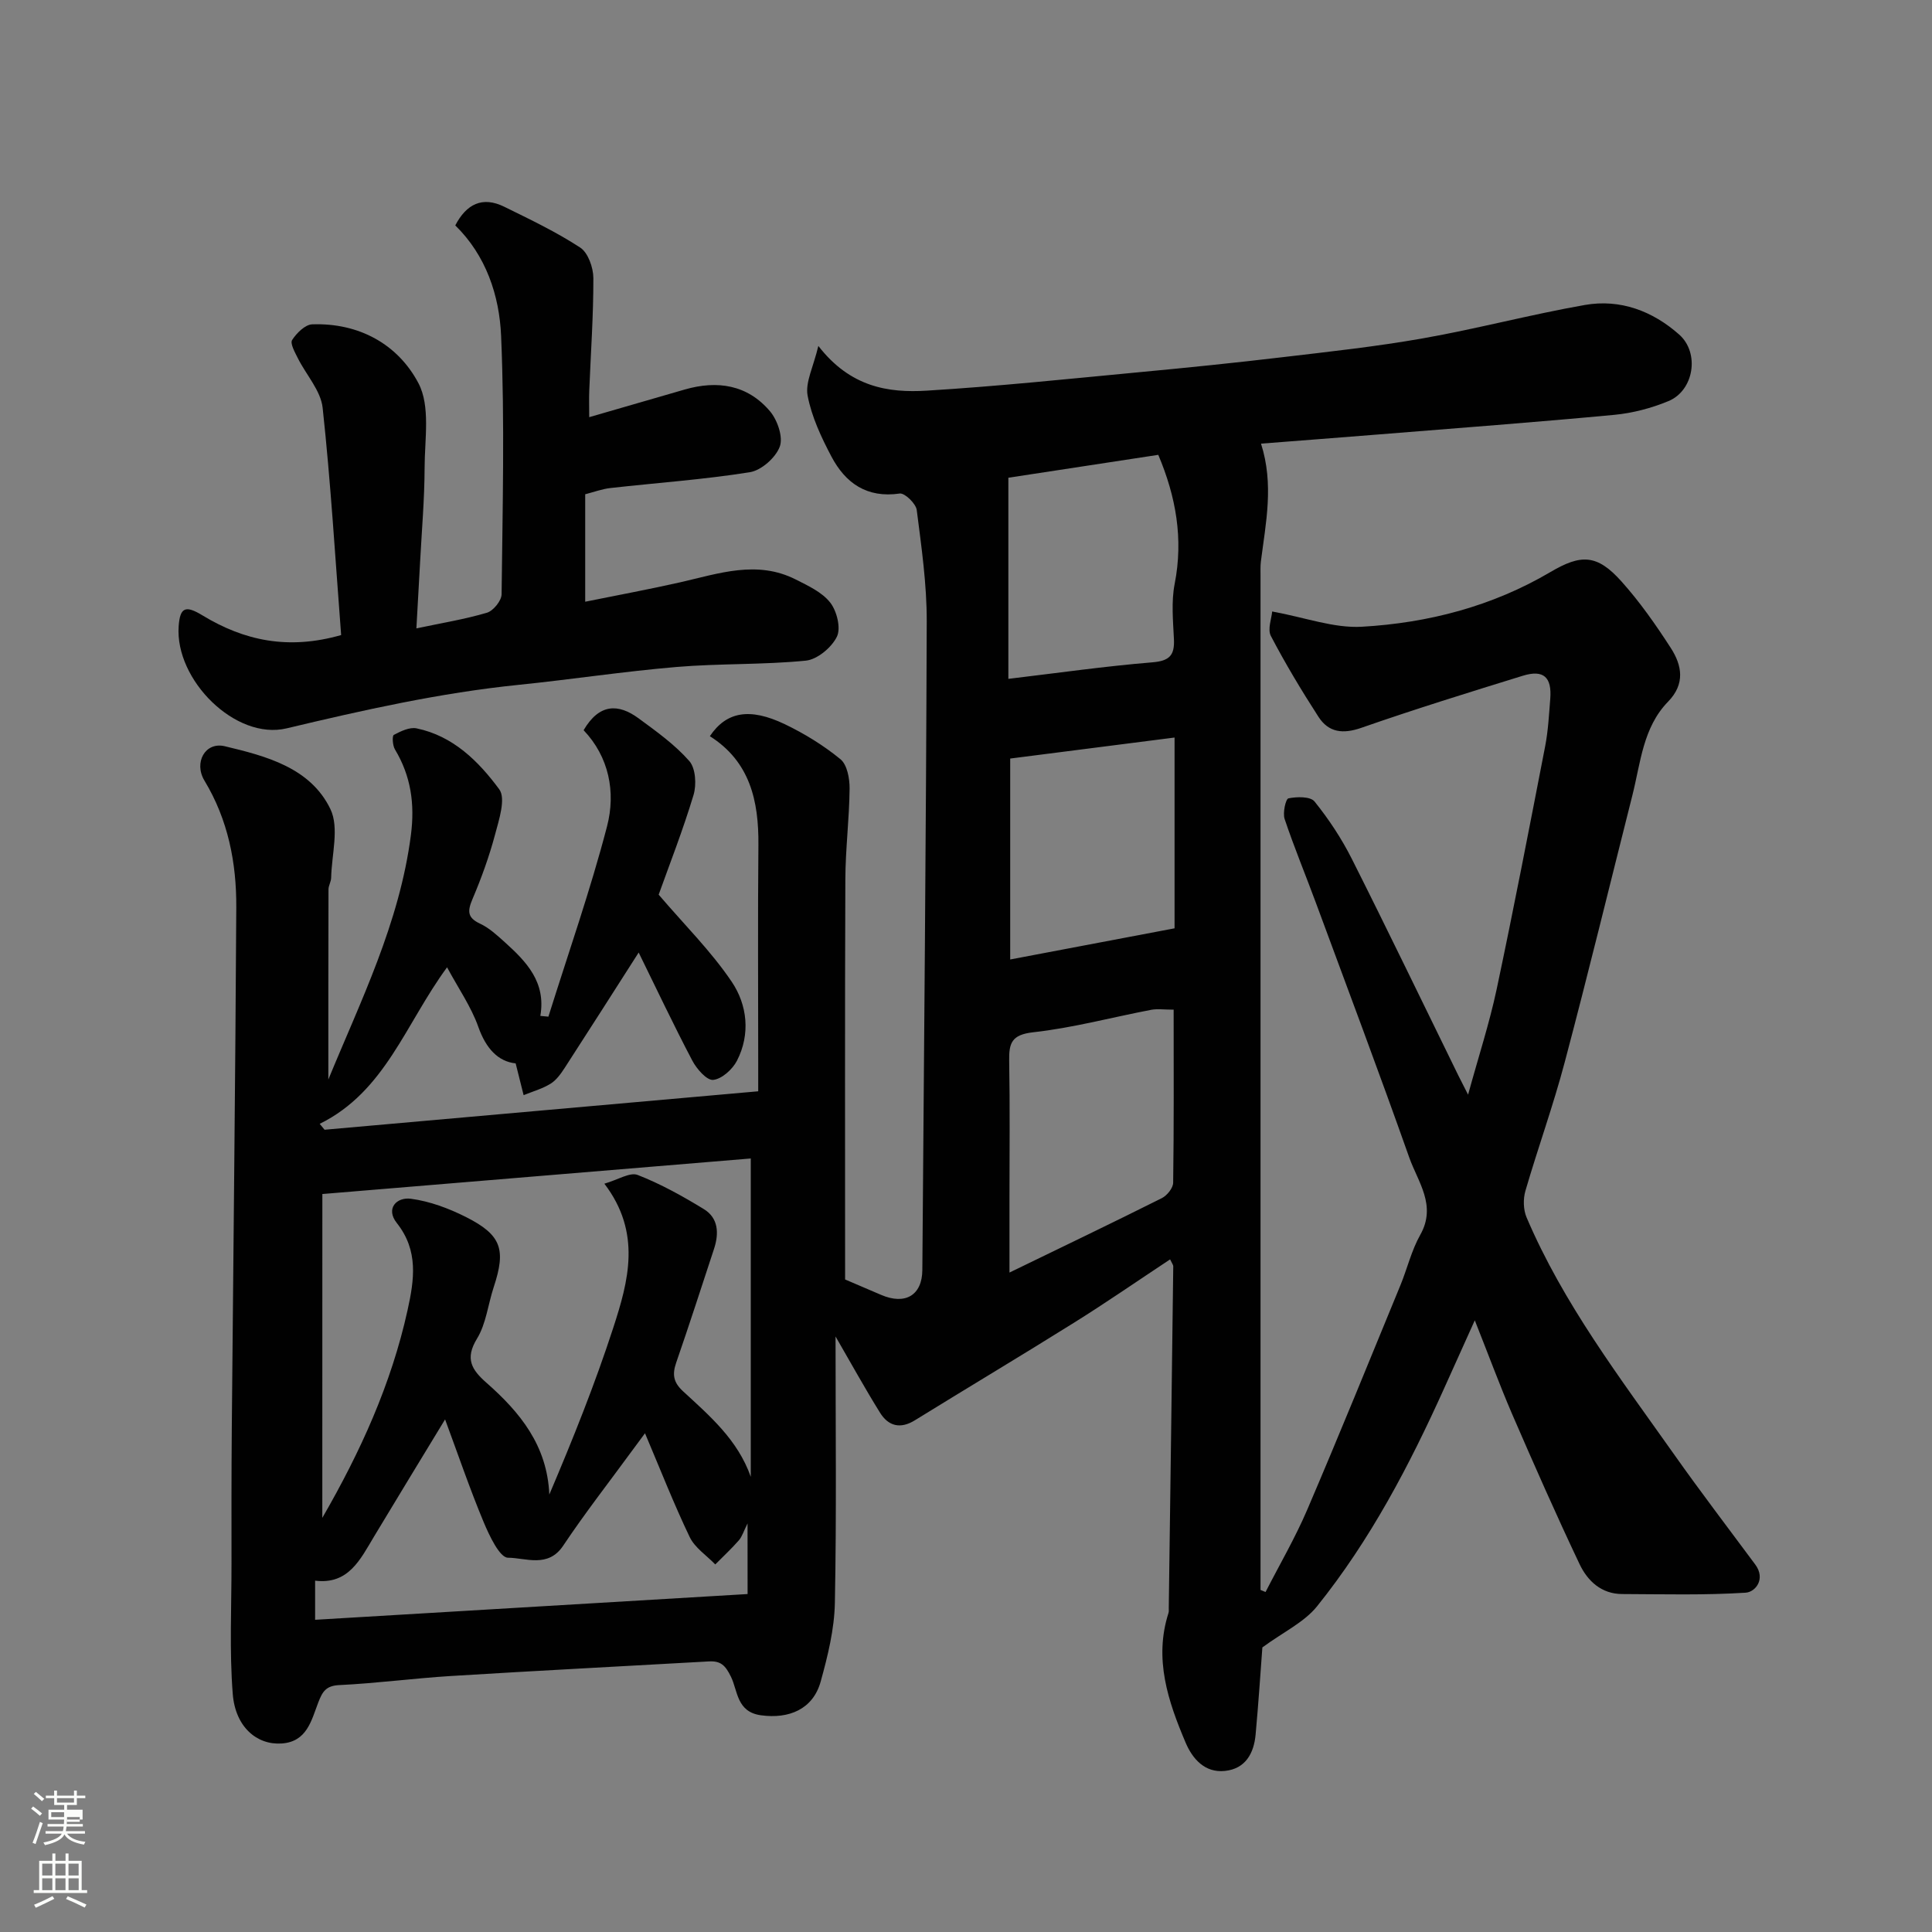
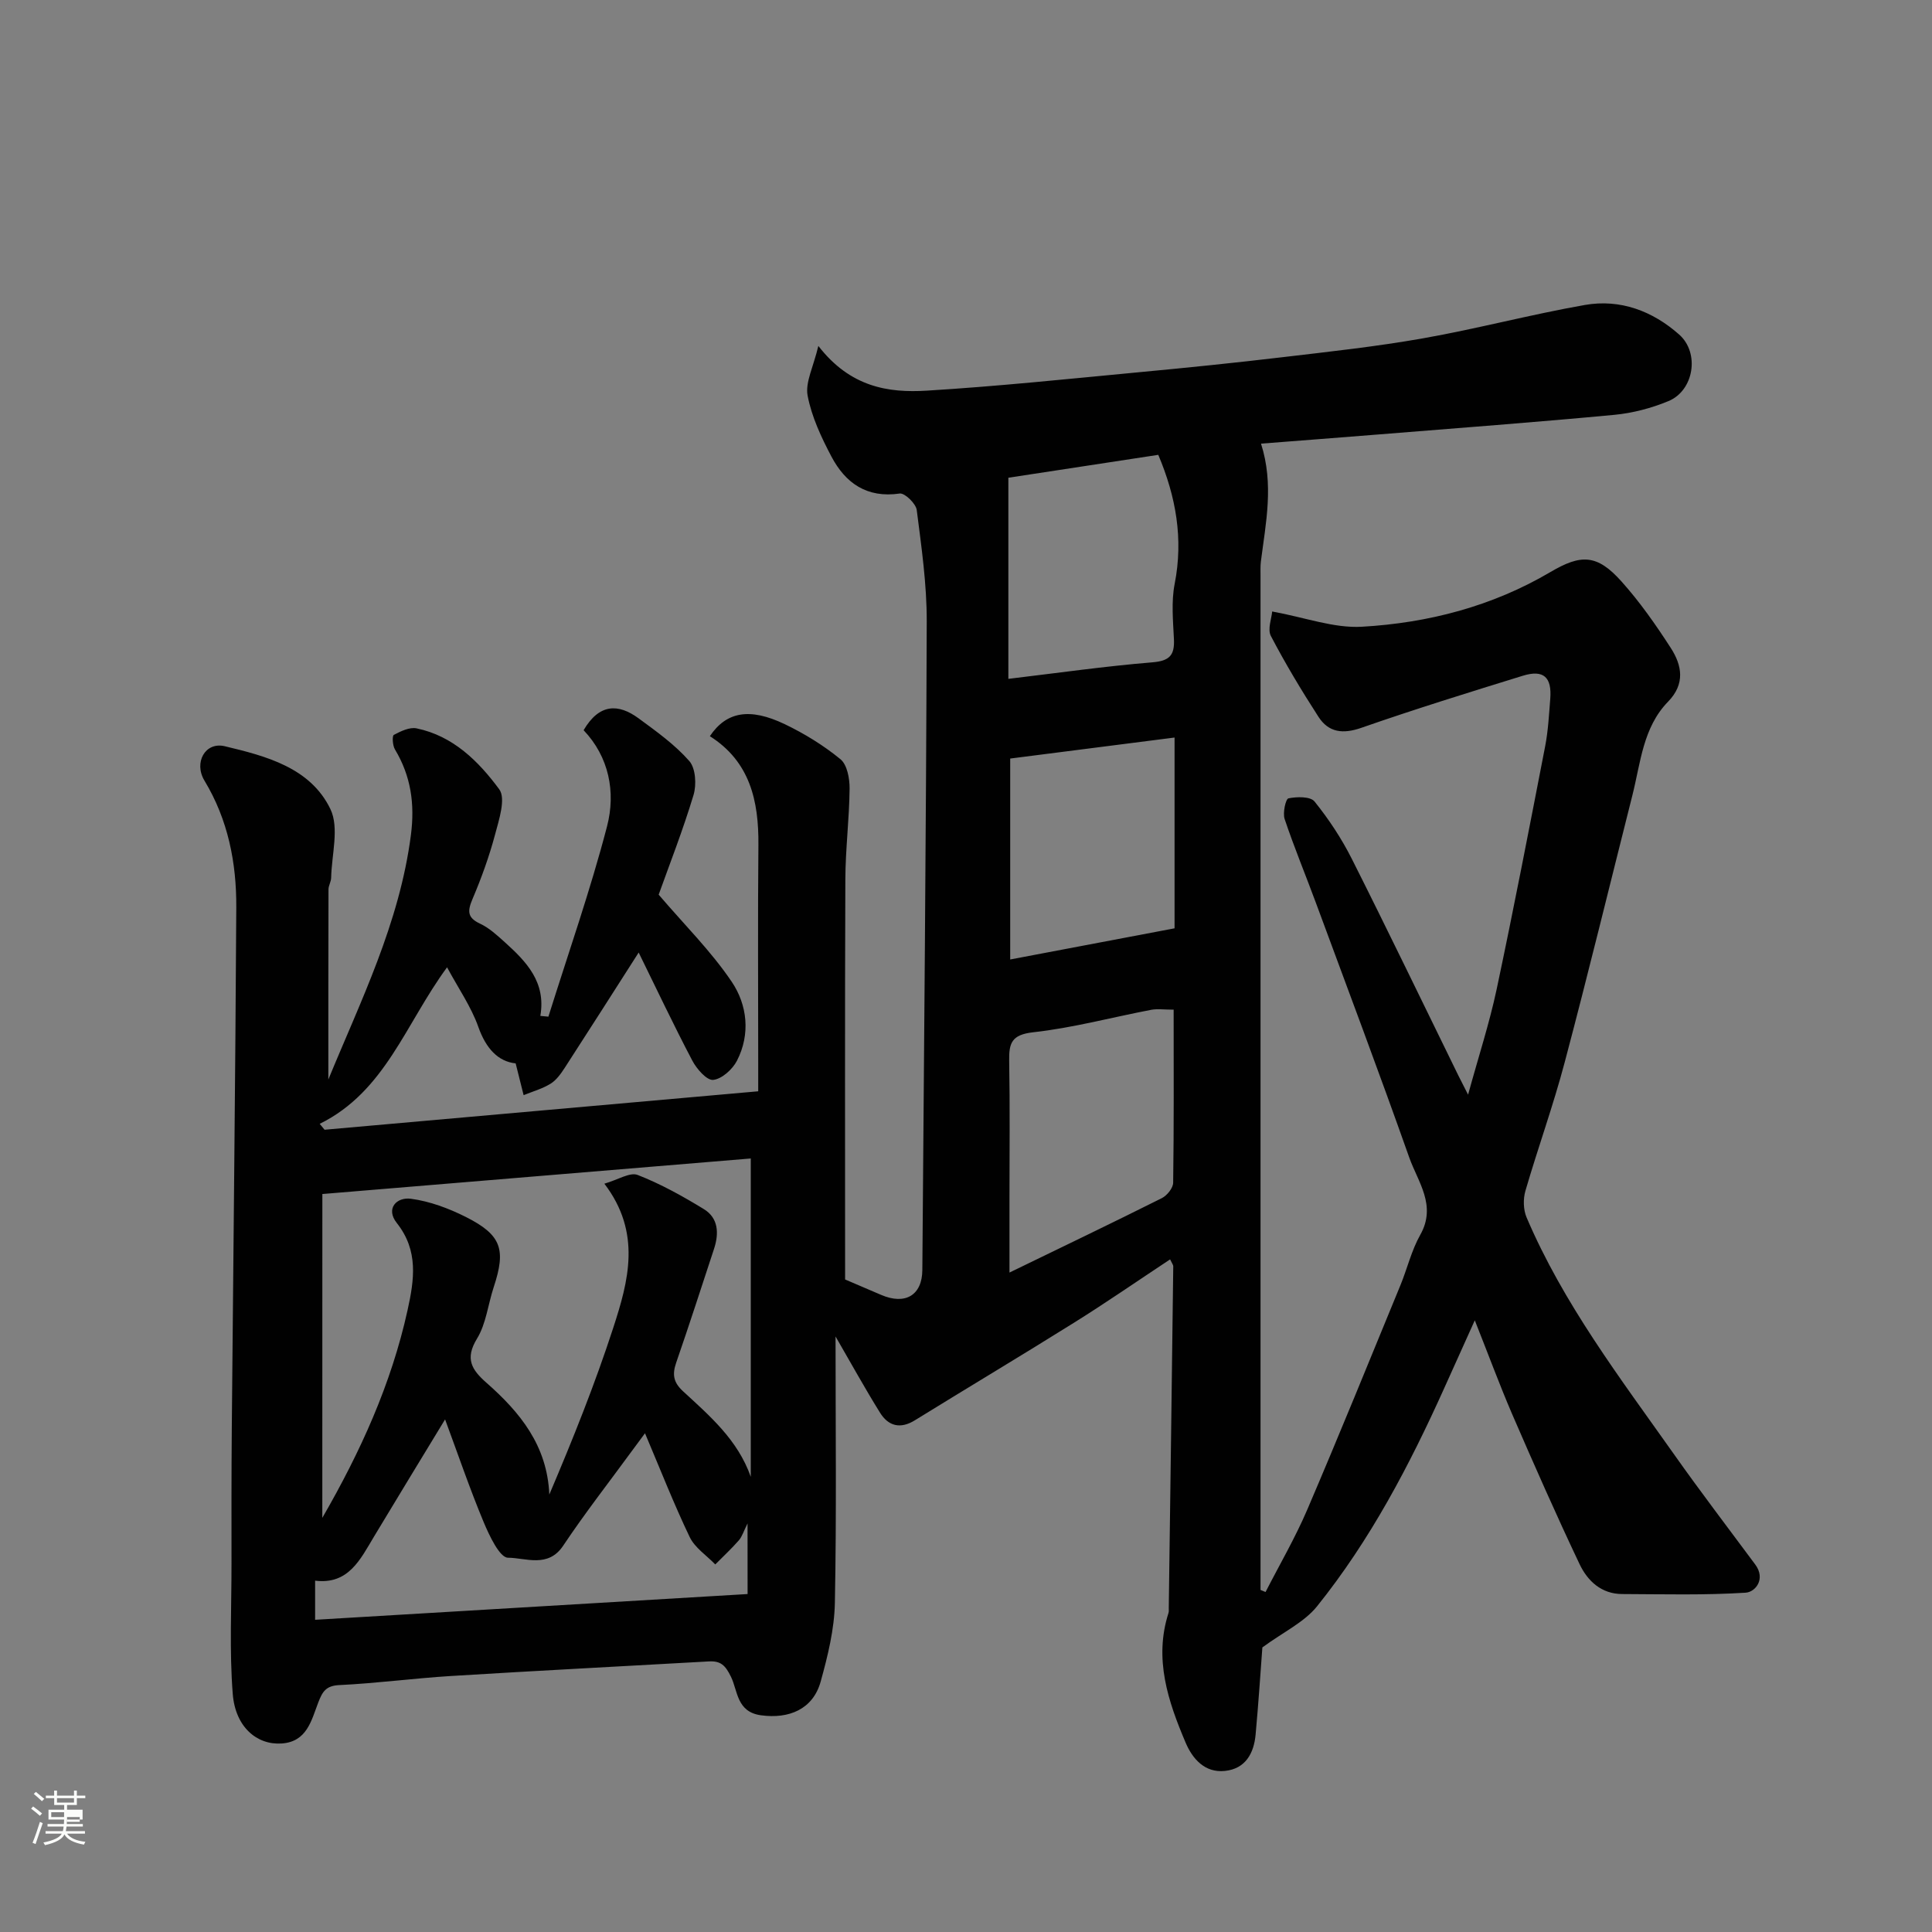
<svg xmlns="http://www.w3.org/2000/svg" enable-background="new 0 0 400 400" viewBox="0 0 400 400">
  <rect x="0" y="0" width="400" height="400" fill="#808080" stroke="none" />
  <path d="m6.44 374.46.42-.45c.65.47 1.27.95 1.85 1.44l-.45.49c-.65-.56-1.25-1.06-1.82-1.48m.93 7.33-.63-.26c.55-1.36 1.05-2.8 1.52-4.33.19.1.38.19.59.27-.46 1.29-.95 2.73-1.48 4.32m-.38-10.38.44-.42c.43.34 1.01.82 1.74 1.44l-.49.49c-.53-.51-1.09-1.01-1.69-1.51m2.5.35h1.72v-1.04h.59v1.04h3.52v-1.04h.59v1.04h1.75v.53h-1.75v1.42h-2.03v.97h3.22v2.03h-3.24c0 .35-.01.66-.03.93h3.32v.53h-3.37c-.03.27-.08.58-.15.94h3.96v.53h-3.71c.67.92 1.93 1.48 3.79 1.68-.13.24-.23.44-.29.59-2.13-.38-3.48-1.08-4.04-2.12-.43.97-1.77 1.72-4.03 2.23-.09-.19-.2-.37-.33-.55 2.1-.42 3.37-1.03 3.81-1.83h-3.36v-.53h3.58c.08-.29.13-.61.16-.94h-3.33v-.53h3.39c.02-.27.04-.58.04-.93h-3.23v-2.03h3.25v-.97h-2.07v-1.42h-1.73zm1.12 3.44v1h2.65c.01-.3.02-.44.01-.4v-.25-.35zm1.19-2h3.52v-.91h-3.52zm4.71 3h-2.63v.59c0 .15-.01.28-.01.4h2.64v-1.99z" fill="#fbfcfa" />
-   <path d="m13.56 383.74h.63v1.52h2.72v6.07h1.13v.6h-11.06v-.6h1.13v-6.07h2.73v-1.52h.63v1.52h2.1v-1.52zm-2.69 8.83.38.56c-1.24.63-2.53 1.25-3.85 1.85-.1-.21-.21-.42-.34-.63 1.36-.55 2.63-1.15 3.81-1.78m-2.13-4.27h2.1v-2.45h-2.1zm0 3.04h2.1v-2.46h-2.1zm2.72-3.04h2.1v-2.45h-2.1zm0 3.04h2.1v-2.46h-2.1zm6.07 3.6c-1.41-.71-2.7-1.3-3.86-1.78l.35-.56c1.45.62 2.75 1.19 3.88 1.72zm-1.25-9.09h-2.1v2.45h2.1zm-2.09 5.49h2.1v-2.46h-2.1z" fill="#fbfcfa" />
  <g fill="#010101">
    <path d="m305.34 273.36c-2.35 5.21-4.34 9.63-6.33 14.05-7.2 15.98-15.32 31.46-26.33 45.16-2.66 3.31-6.96 5.31-11.32 8.51-.37 4.93-.8 11.5-1.4 18.05-.36 3.89-2.1 7.07-6.34 7.52-4.18.45-6.73-2.52-8.14-5.83-3.64-8.57-6.61-17.35-3.56-26.86.1-.31.06-.66.06-1 .32-23.6.64-47.2.93-70.8 0-.27-.24-.55-.65-1.42-6.69 4.42-13.2 8.93-19.91 13.12-10.92 6.83-21.98 13.43-32.94 20.2-3.01 1.86-5.48 1.2-7.2-1.56-3.14-5.04-6.01-10.26-9.22-15.8 0 18.63.22 36.92-.14 55.19-.11 5.45-1.47 10.97-2.94 16.27-1.59 5.72-6.55 7.77-12.37 6.97-5.04-.69-4.79-5.09-6.19-7.95-1.17-2.41-2.14-3.34-4.61-3.2-17.8 1.01-35.61 1.92-53.41 3.02-7.71.48-15.38 1.51-23.09 1.88-2.78.13-3.49 1.39-4.34 3.58-1.43 3.71-2.33 8.17-7.61 8.51-5.1.34-9.56-3.41-10.1-10.24-.71-8.97-.25-18.04-.26-27.07-.01-9.33-.02-18.67.06-28 .31-35.93.74-71.87.93-107.8.05-9.22-1.69-18.12-6.59-26.24-2.25-3.73.14-8.09 4.21-7.12 8.51 2.03 17.73 4.42 21.87 13.02 1.86 3.88.25 9.43.15 14.23-.02.8-.54 1.59-.55 2.38-.04 13.26-.03 26.52-.03 39.37 6.61-16.1 14.74-32.33 17.1-50.67.82-6.41 0-12.16-3.31-17.67-.49-.81-.61-2.81-.23-3.01 1.43-.76 3.27-1.65 4.71-1.35 7.55 1.56 12.84 6.82 17.11 12.61 1.41 1.91-.05 6.32-.87 9.4-1.21 4.54-2.83 9.01-4.67 13.34-1.04 2.46-1.1 3.84 1.58 5.09 1.89.88 3.52 2.4 5.1 3.82 4.46 4.02 8.59 8.27 7.37 15.27.56.05 1.11.11 1.67.16 4.11-13.12 8.68-26.12 12.14-39.4 1.85-7.12.39-14.41-4.85-19.91 3.23-5.52 7.17-5.55 11.38-2.46 3.69 2.71 7.51 5.44 10.5 8.84 1.32 1.5 1.52 4.9.88 7.03-2.2 7.3-4.99 14.42-7.22 20.64 5.35 6.26 10.87 11.72 15.13 18.04 3.22 4.78 3.91 10.82 1.08 16.34-.92 1.79-3.13 3.79-4.93 3.97-1.32.13-3.42-2.28-4.32-4-3.86-7.34-7.4-14.84-11.1-22.37-5.35 8.36-10.29 16.13-15.3 23.86-.8 1.23-1.74 2.56-2.94 3.3-1.7 1.05-3.71 1.61-5.58 2.37-.5-1.99-1-3.97-1.65-6.58-3.63-.38-6.14-3.07-7.72-7.53-1.48-4.19-4.12-7.97-6.48-12.36-8.64 11.74-12.79 25.71-26.37 32.41.34.41.68.81 1.01 1.22 29.72-2.64 59.44-5.27 89.78-7.96 0-1.94 0-3.72 0-5.5 0-15.17-.1-30.33.04-45.5.08-9.12-1.74-17.26-10.05-22.52 3.39-5.06 8.2-5.98 15.5-2.49 4.09 1.96 8.05 4.4 11.54 7.26 1.39 1.14 1.91 4.01 1.89 6.08-.06 6.27-.86 12.54-.88 18.81-.11 27.6-.05 55.2-.05 82.82 1.98.84 4.71 2 7.43 3.18 5.03 2.17 8.52.09 8.56-5.13.34-44.77.77-89.53.91-134.3.02-7.69-1.09-15.4-2.07-23.06-.17-1.33-2.49-3.56-3.52-3.41-6.8.99-11.24-2.15-14.15-7.67-2.1-3.98-4.09-8.23-4.92-12.59-.52-2.76 1.19-5.94 2.22-10.3 6.61 8.54 14.48 9.75 22.45 9.26 14.76-.9 29.48-2.45 44.2-3.84 9.81-.92 19.61-1.92 29.39-3.08 9.75-1.15 19.53-2.21 29.19-3.92 11.21-1.98 22.25-4.93 33.47-6.9 7.32-1.28 14.02 1.24 19.54 6.14 4.28 3.81 3.04 11.58-2.23 13.76-3.54 1.47-7.42 2.49-11.23 2.85-16.22 1.53-32.47 2.74-48.7 4.05-8.02.65-16.04 1.25-24.43 1.91 2.71 8.49.98 16.44-.03 24.42-.12.99-.07 2-.07 3v206.99 2.92c.35.14.69.29 1.04.43 2.9-5.67 6.13-11.2 8.63-17.04 6.6-15.41 12.91-30.96 19.29-46.47 1.42-3.46 2.29-7.21 4.11-10.44 3.44-6.08-.49-10.95-2.28-16.01-6.24-17.64-12.83-35.16-19.32-52.71-2.14-5.8-4.52-11.52-6.48-17.37-.43-1.27.22-4.17.79-4.28 1.74-.36 4.55-.41 5.4.65 2.95 3.66 5.6 7.67 7.72 11.88 7.49 14.87 14.71 29.87 22.04 44.82.5 1.01 1.02 2.01 2.03 4 2.15-7.85 4.41-14.75 5.91-21.8 3.55-16.74 6.79-33.54 10.05-50.34.62-3.21.79-6.51 1.05-9.78.37-4.53-1.38-6.14-5.69-4.81-11.18 3.45-22.36 6.92-33.4 10.77-3.83 1.34-6.79.99-8.9-2.28-3.51-5.43-6.85-11-9.85-16.73-.73-1.41.16-3.66.27-5.07 6.85 1.25 12.78 3.49 18.56 3.16 13.74-.78 27.01-4.23 39.04-11.32 6.34-3.74 9.65-3.72 14.71 1.93 3.8 4.24 7.11 8.97 10.21 13.77 2.33 3.6 3.04 7.45-.56 11.14-5.19 5.33-5.67 12.59-7.37 19.33-4.66 18.45-9.15 36.95-14.03 55.34-2.37 8.96-5.54 17.71-8.13 26.61-.49 1.68-.44 3.89.24 5.49 7.63 17.89 19.37 33.26 30.49 48.99 5.46 7.74 11.22 15.27 16.86 22.88 2.21 2.99.04 5.7-2 5.83-8.49.54-17.02.31-25.54.28-4.33-.01-7.19-2.72-8.84-6.2-4.88-10.28-9.47-20.7-14-31.15-2.6-6.06-4.89-12.27-7.69-19.32zm-238.61 40.9c7.91-13.7 14.28-27.72 17.65-43 1.39-6.31 2.3-12.33-2.22-18.04-2.39-3.02-.03-5.42 2.92-5.03 3.9.52 7.84 1.99 11.39 3.78 7.37 3.72 8.33 6.72 5.74 14.54-1.17 3.55-1.56 7.54-3.45 10.64-2.55 4.17-1.1 6.45 1.97 9.15 6.91 6.08 12.57 12.96 13 23.13 4.85-11.4 9.43-22.82 13.23-34.5 3.15-9.68 5.92-19.68-1.83-29.86 2.81-.81 5.29-2.43 6.89-1.81 4.77 1.86 9.32 4.39 13.7 7.07 3.03 1.85 3.16 5.03 2.12 8.21-2.59 7.87-5.13 15.75-7.84 23.58-.83 2.41-.62 4.05 1.41 5.92 5.51 5.09 11.33 10.04 14.03 17.72 0-21.85 0-43.69 0-65.91-29.43 2.44-58.71 4.87-88.7 7.36-.01 22.43-.01 44.58-.01 67.05zm88.04 1.15c-.8 1.59-1.11 2.7-1.79 3.49-1.53 1.75-3.25 3.34-4.89 5-1.8-1.87-4.22-3.44-5.29-5.66-3.29-6.86-6.07-13.97-9.26-21.5-1.06 1.43-1.82 2.45-2.58 3.49-4.81 6.58-9.84 13.02-14.36 19.79-3.13 4.69-7.77 2.5-11.42 2.49-1.73 0-3.89-4.61-5.08-7.46-2.84-6.82-5.23-13.83-7.95-21.18-5.25 8.65-10.01 16.43-14.7 24.24-2.86 4.77-5.31 10.01-12.21 9.15v8.1c30.02-1.79 59.82-3.56 89.54-5.33-.01-5.21-.01-9.58-.01-14.62zm88.22-106.37c-2 0-3.37-.21-4.65.03-8.14 1.56-16.21 3.74-24.42 4.65-4.48.5-5.04 2.23-4.98 5.92.17 9.48.06 18.96.06 28.44v15.39c11.1-5.39 21.37-10.31 31.55-15.41 1.07-.54 2.32-2.08 2.34-3.18.17-11.75.1-23.54.1-35.84zm-34.22-68.49c10.32-1.23 20.03-2.62 29.8-3.42 3.55-.29 4.64-1.44 4.48-4.79-.18-3.81-.57-7.76.15-11.44 1.84-9.37.26-18.09-3.39-26.73-10.83 1.66-21.31 3.26-31.04 4.74zm34.41 12.15c-11.81 1.51-22.88 2.93-34.03 4.35v41.6c11.74-2.22 23.31-4.42 34.03-6.45 0-13.66 0-26.21 0-39.5z" />
-     <path d="m70.63 131.48c-1.22-15.9-2.15-31.52-3.83-47.05-.39-3.57-3.43-6.84-5.15-10.3-.6-1.2-1.62-3.02-1.17-3.73.92-1.43 2.69-3.2 4.16-3.25 9.67-.34 17.74 4.12 21.99 12.18 2.51 4.75 1.29 11.61 1.28 17.52-.02 6.43-.58 12.86-.92 19.29-.24 4.54-.51 9.08-.78 13.96 5.14-1.09 9.96-1.87 14.6-3.24 1.32-.39 3.03-2.49 3.04-3.83.2-17.82.66-35.66-.1-53.45-.35-8.4-3.13-16.7-9.49-22.91 2.3-4.43 5.62-6.09 10.13-3.87 5.35 2.63 10.77 5.21 15.74 8.46 1.63 1.07 2.71 4.15 2.72 6.31.02 7.76-.54 15.53-.85 23.29-.07 1.62-.01 3.24-.01 5.51 7-2.03 13.38-3.88 19.76-5.72 6.78-1.96 13.02-1 17.68 4.51 1.54 1.83 2.75 5.36 2.01 7.32-.86 2.29-3.82 4.91-6.21 5.29-9.54 1.52-19.21 2.19-28.83 3.27-1.74.19-3.42.83-5.24 1.29v22.25c6.8-1.38 13.26-2.57 19.67-4.02 7.96-1.81 15.88-4.65 23.91-.59 2.57 1.3 5.47 2.64 7.15 4.79 1.37 1.75 2.25 5.28 1.38 7.06-1.09 2.24-4.07 4.73-6.44 4.96-8.87.88-17.86.56-26.76 1.31-10.93.92-21.79 2.59-32.7 3.7-16.27 1.66-32.14 5.22-48.03 9.01-10.59 2.52-23.14-10.04-22.35-21.15.28-3.92 1.41-4.39 4.95-2.23 8.61 5.22 17.73 7.2 28.69 4.06z" />
  </g>
</svg>